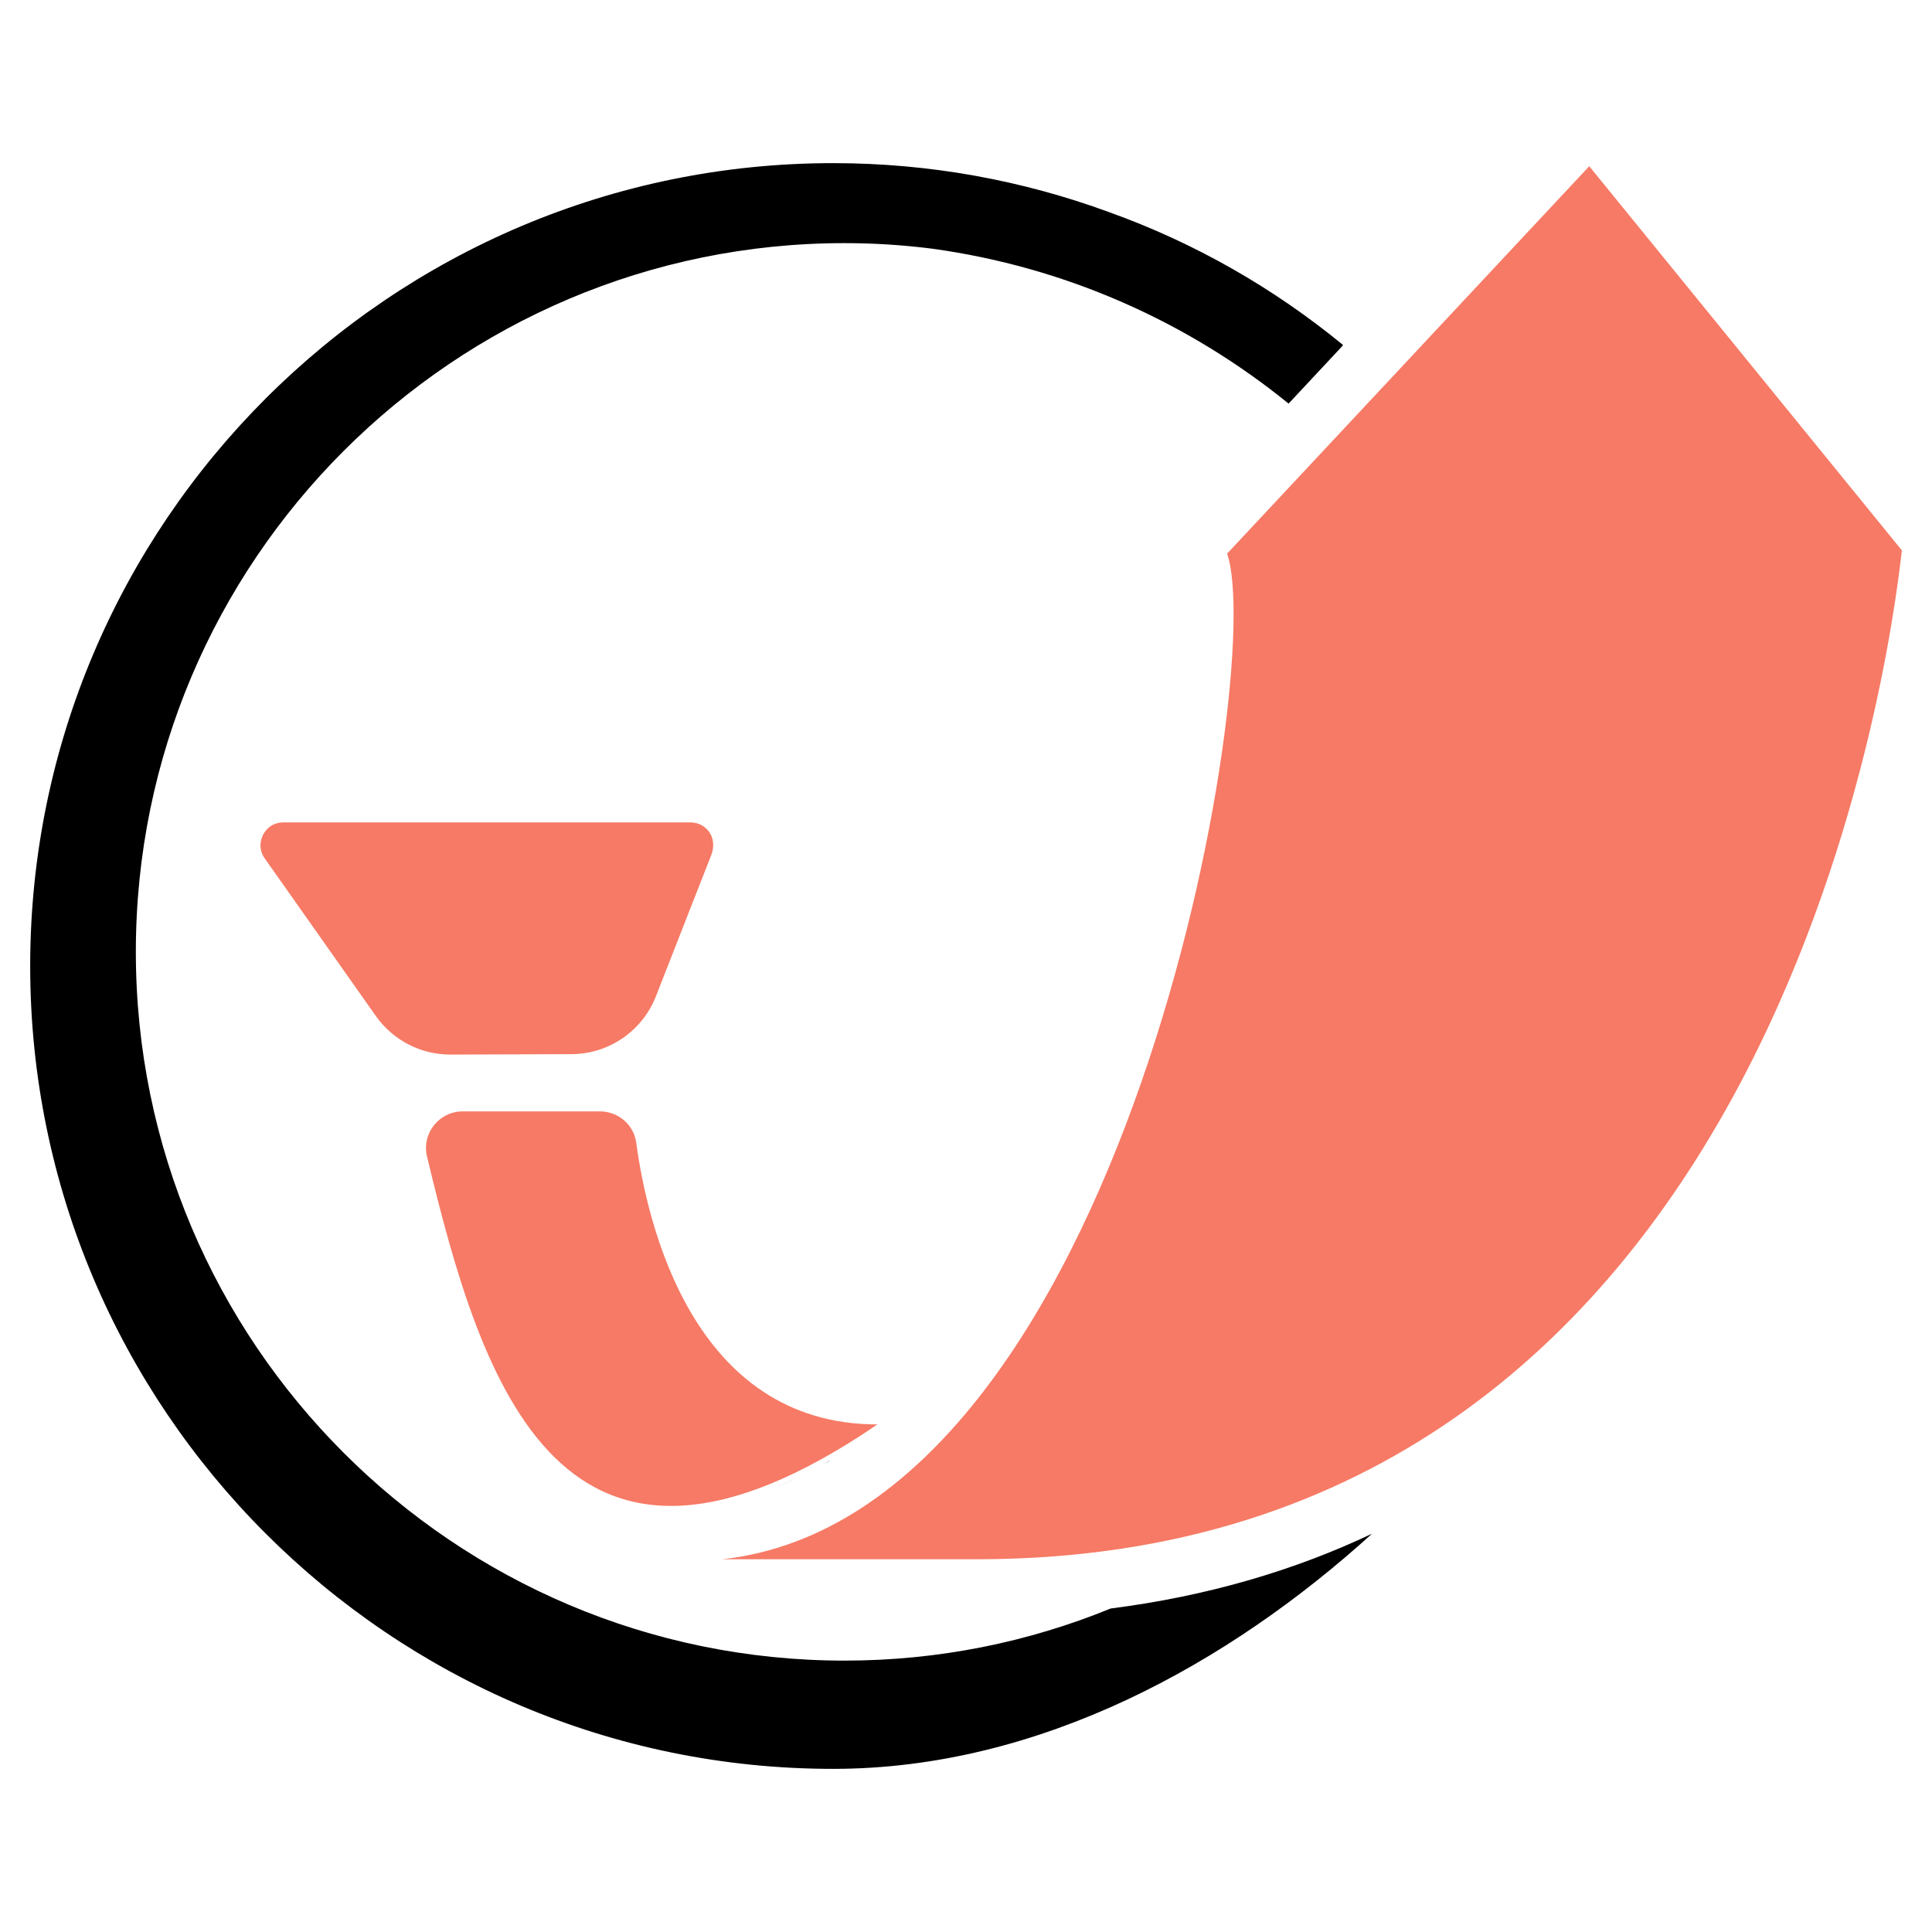
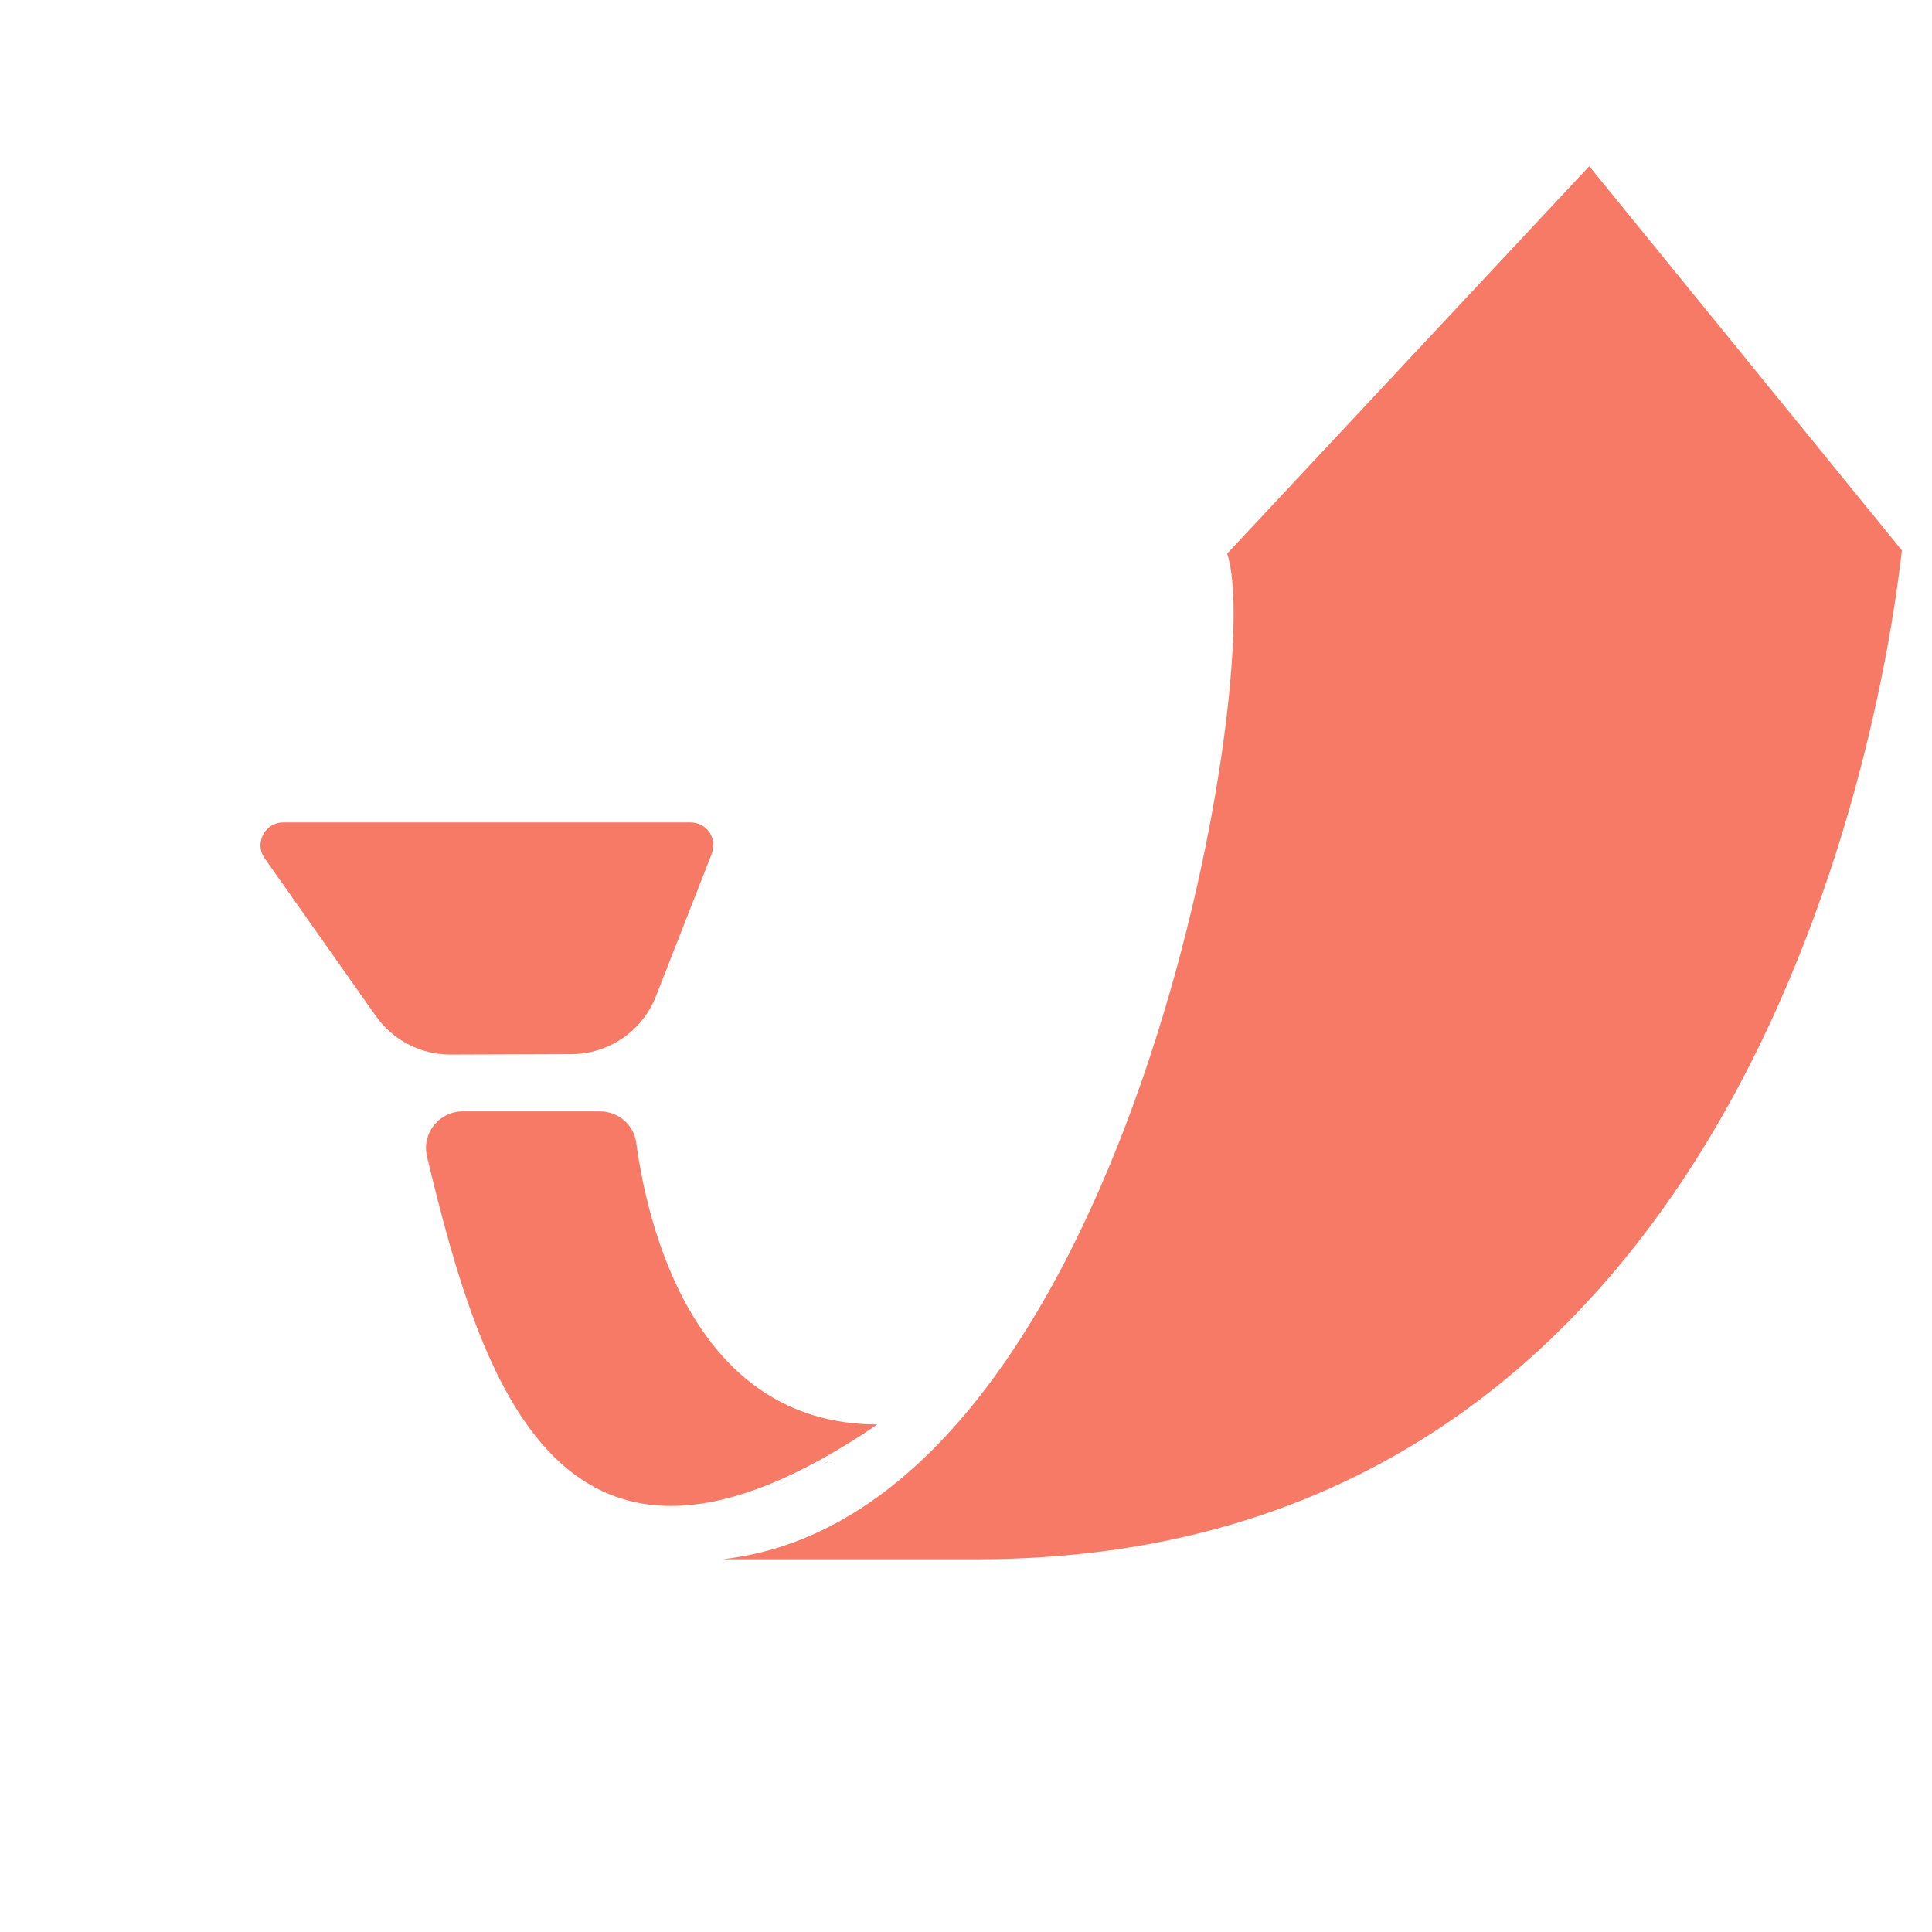
<svg xmlns="http://www.w3.org/2000/svg" version="1.1" id="Calque_1" x="0px" y="0px" width="32px" height="32px" viewBox="0 0 32 32" enable-background="new 0 0 32 32" xml:space="preserve">
  <g>
    <g>
-       <path d="M18.396,26.642c-1.361,0.556-2.849,0.863-4.408,0.863c-6.473,0-11.738-5.266-11.738-11.74    c0-6.472,5.266-11.738,11.738-11.738c0.489,0,0.971,0.031,1.444,0.091c2.221,0.304,4.249,1.217,5.911,2.567l0.891-0.954    c-0.001,0-0.001-0.003-0.001-0.003l0.013-0.013c-1.146-0.941-2.454-1.692-3.878-2.202c-1.427-0.524-2.965-0.811-4.569-0.811    C6.465,2.702,0.5,8.668,0.5,16.001c0,7.332,5.965,13.297,13.299,13.297c3.431,0,6.564-1.751,8.926-3.895    C21.454,26.005,20.017,26.435,18.396,26.642z" />
      <g>
        <path fill="#F67A65" d="M10.864,16.502l0.917-2.341c0.048-0.123,0.044-0.265-0.029-0.373c-0.07-0.105-0.187-0.166-0.313-0.166     H4.694c-0.207,0-0.305,0.142-0.336,0.203c-0.031,0.063-0.092,0.223,0.026,0.392l1.841,2.611c0.283,0.401,0.744,0.64,1.236,0.639     l2.004-0.007C10.084,17.458,10.639,17.077,10.864,16.502z" />
        <path fill="#F67A65" d="M16.188,25.826c13.192,0,15.11-14.915,15.313-16.71l-5.178-6.363L20.325,9.17     c0.659,1.902-1.669,15.913-8.36,16.656C11.964,25.826,14.533,25.826,16.188,25.826z" />
        <path fill="#F67A65" d="M14.533,23.593c-3.063,0-3.815-3.341-3.994-4.659c-0.038-0.304-0.298-0.526-0.603-0.526H7.666     c-0.394,0-0.685,0.365-0.593,0.749C7.982,22.95,9.302,27.16,14.533,23.593z" />
        <path fill="#1B2935" d="M13.536,24.31c-0.073,0.042-0.147,0.08-0.222,0.114C13.389,24.39,13.463,24.352,13.536,24.31z" />
        <path fill="#1B2935" d="M11.378,24.87c0.12,0,0.238-0.006,0.355-0.015C11.616,24.864,11.498,24.87,11.378,24.87z" />
        <path fill="#1B2935" d="M12.085,24.813c-0.079,0.013-0.16,0.023-0.243,0.032C11.925,24.836,12.006,24.825,12.085,24.813z" />
        <path fill="#1B2935" d="M12.442,24.739c-0.077,0.021-0.155,0.036-0.234,0.052C12.287,24.775,12.365,24.76,12.442,24.739z" />
        <path fill="#1B2935" d="M13.214,24.474c-0.106,0.049-0.216,0.094-0.324,0.135C12.998,24.567,13.107,24.522,13.214,24.474z" />
        <path fill="#1B2935" d="M13.739,24.193c-0.001,0-0.001-0.001-0.003-0.002c-0.028,0.02-0.056,0.037-0.086,0.055     C13.681,24.229,13.711,24.214,13.739,24.193z" />
        <path fill="#1B2935" d="M12.852,24.618c-0.099,0.036-0.196,0.066-0.298,0.094C12.655,24.685,12.753,24.654,12.852,24.618z" />
      </g>
    </g>
  </g>
</svg>